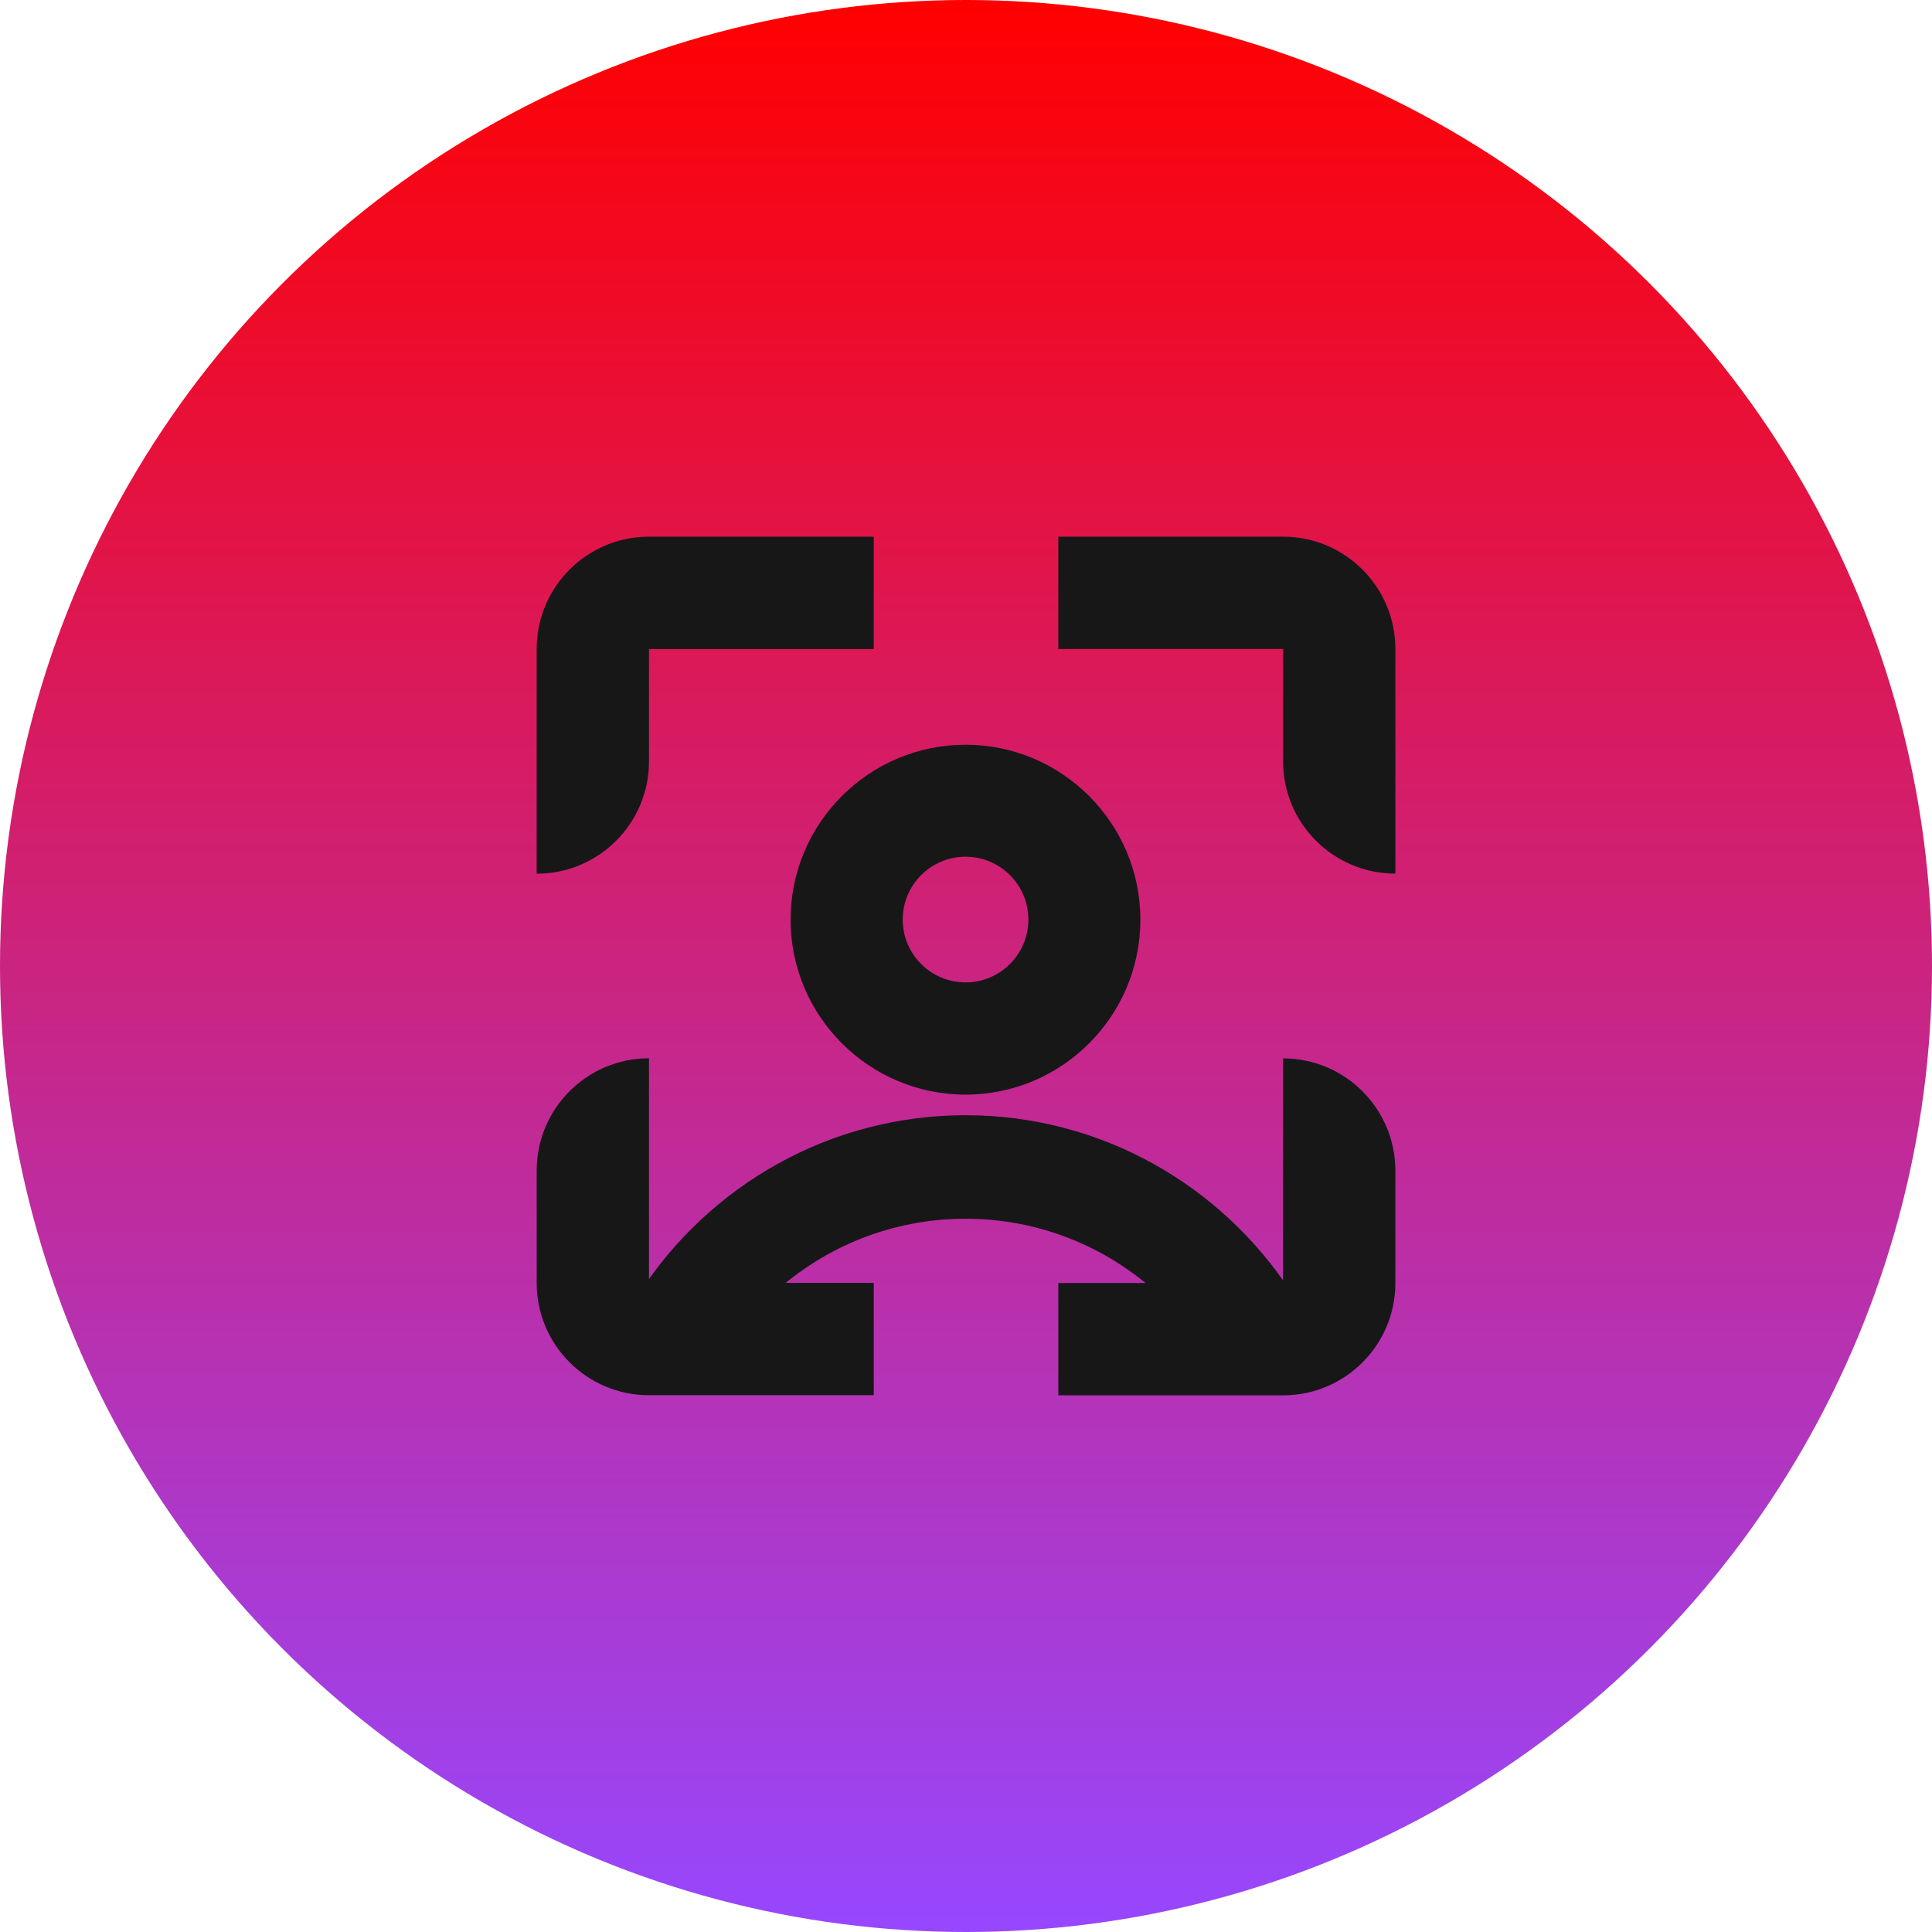
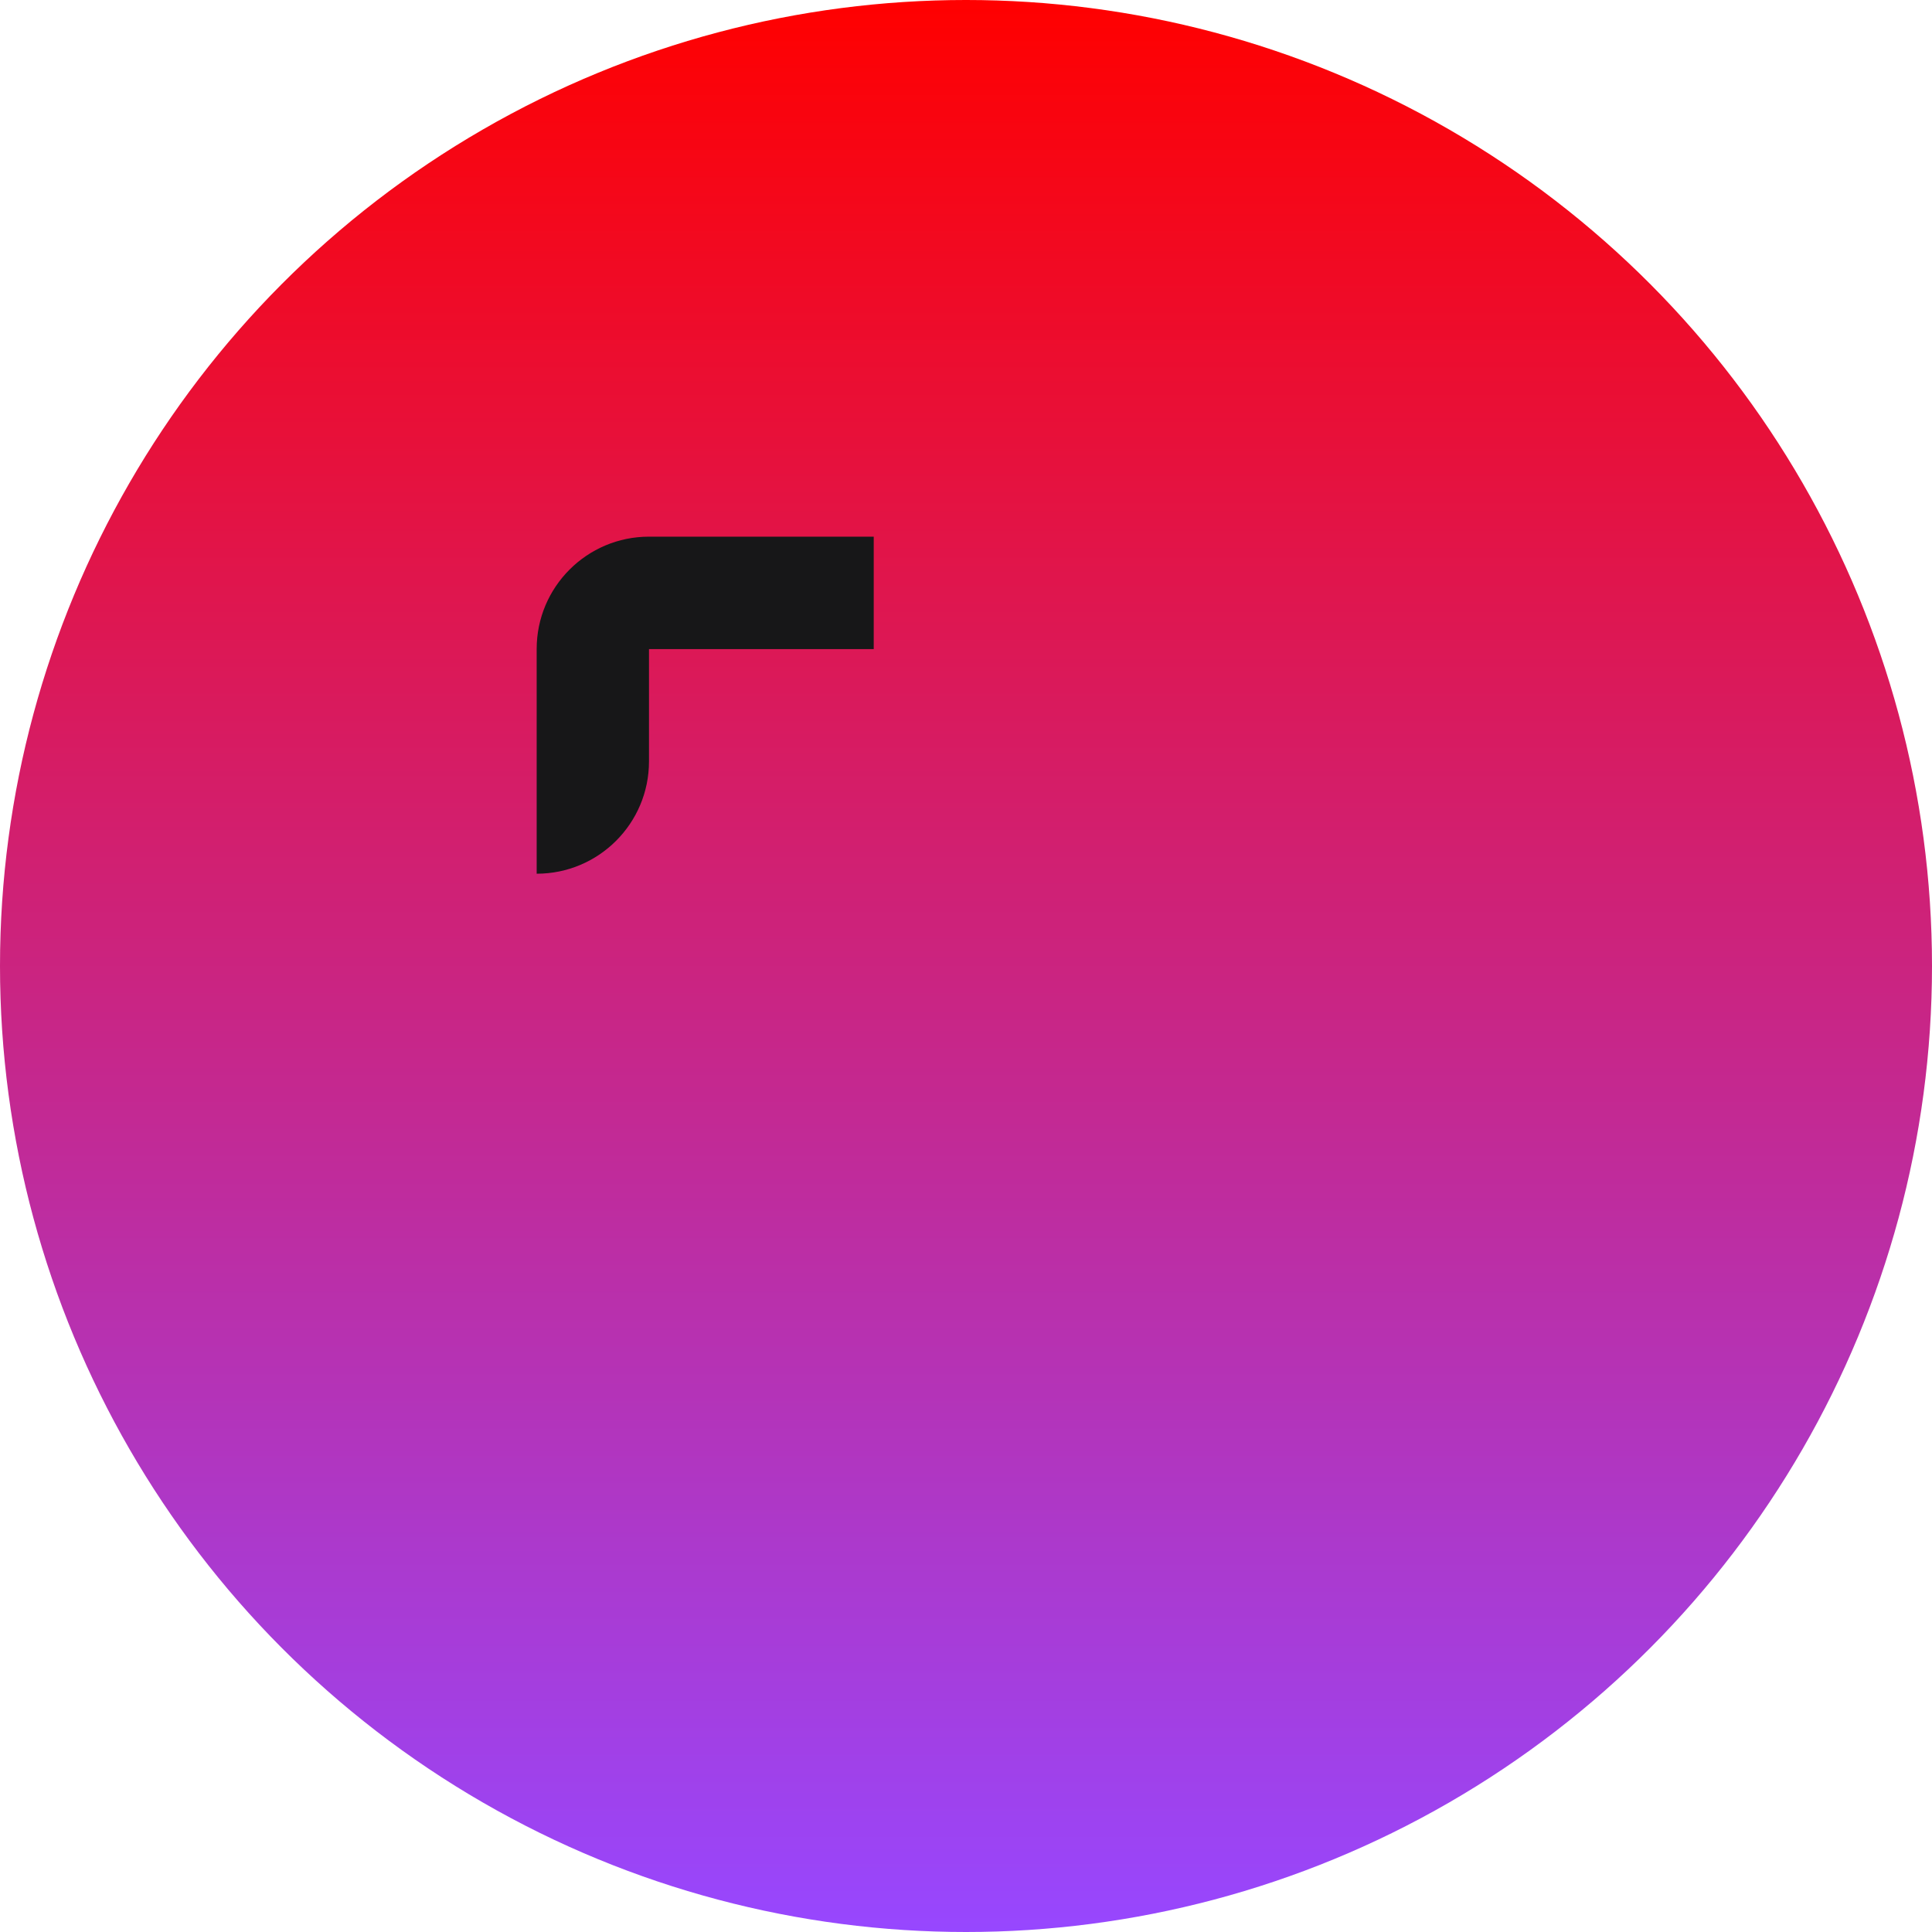
<svg xmlns="http://www.w3.org/2000/svg" width="120" height="120" viewBox="0 0 120 120" fill="none">
  <circle cx="60" cy="60" r="60" fill="url(#paint0_linear_2122_1746)" />
-   <path d="M59.971 46.257C53.979 46.257 49.105 51.13 49.105 57.123C49.105 63.115 53.979 67.989 59.971 67.989C65.964 67.989 70.831 63.115 70.831 57.123C70.831 51.13 65.957 46.257 59.971 46.257ZM59.971 61.019C57.818 61.019 56.069 59.27 56.069 57.116C56.069 54.962 57.818 53.214 59.971 53.214C62.125 53.214 63.874 54.962 63.874 57.116C63.874 59.27 62.125 61.019 59.971 61.019Z" fill="#171718" />
-   <path d="M59.972 75.698C64.537 75.698 68.697 77.434 71.841 80.282H80.206C75.898 73.66 68.44 69.268 59.972 69.268C51.505 69.268 44.046 73.66 39.738 80.282H48.103C51.247 77.434 55.407 75.698 59.972 75.698Z" fill="#171718" />
  <path d="M40.31 33.333C36.459 33.333 33.334 36.458 33.334 40.309V54.268C37.185 54.268 40.31 51.143 40.31 47.292V40.316H54.269V33.333H40.31Z" fill="#171718" />
-   <path d="M79.693 33.333H65.734V40.309H79.693V47.285C79.693 51.137 82.818 54.262 86.669 54.262V40.309C86.669 36.458 83.544 33.333 79.693 33.333Z" fill="#171718" />
-   <path d="M40.31 65.732C36.459 65.732 33.334 68.857 33.334 72.708V79.684C33.334 83.536 36.459 86.66 40.31 86.66H54.269V79.684H40.31V65.726V65.732Z" fill="#171718" />
-   <path d="M79.693 65.732V79.691H65.734V86.667H79.693C83.544 86.667 86.669 83.542 86.669 79.691V72.715C86.669 68.863 83.544 65.738 79.693 65.738V65.732Z" fill="#171718" />
  <defs>
    <linearGradient id="paint0_linear_2122_1746" x1="60" y1="0" x2="60" y2="120" gradientUnits="userSpaceOnUse">
      <stop stop-color="#FF0000" />
      <stop offset="1" stop-color="#9747FF" />
    </linearGradient>
  </defs>
</svg>